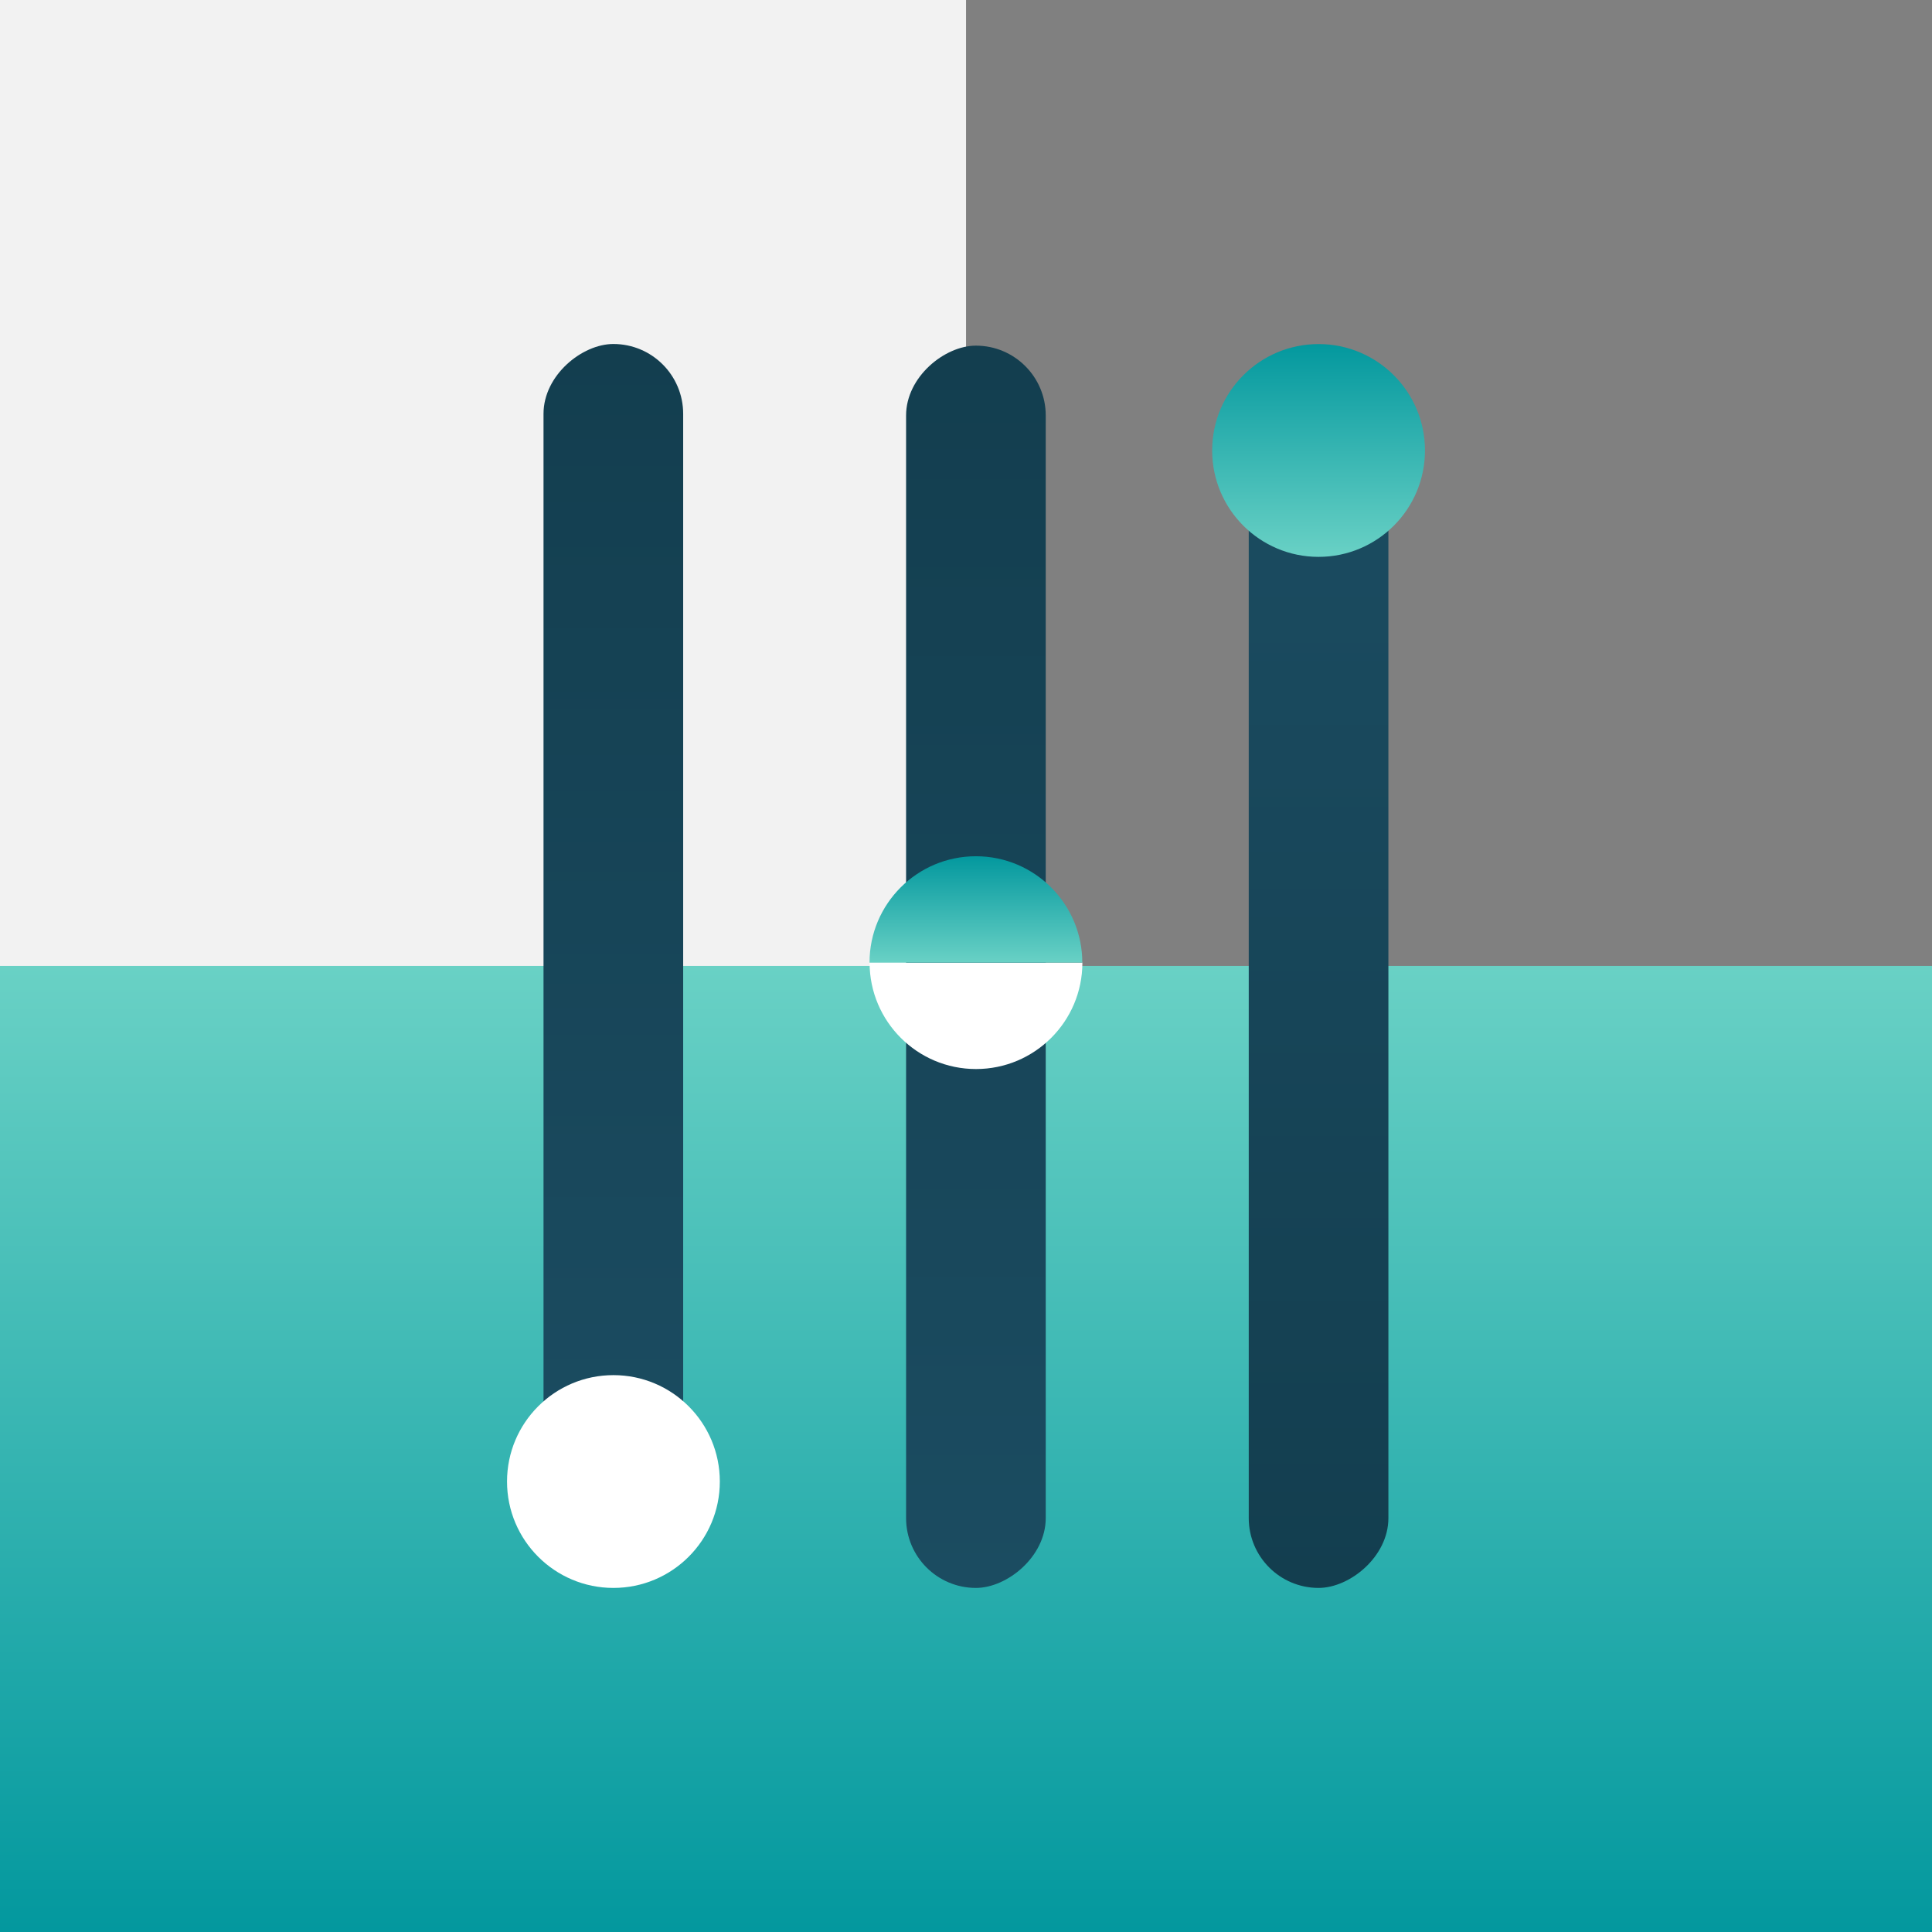
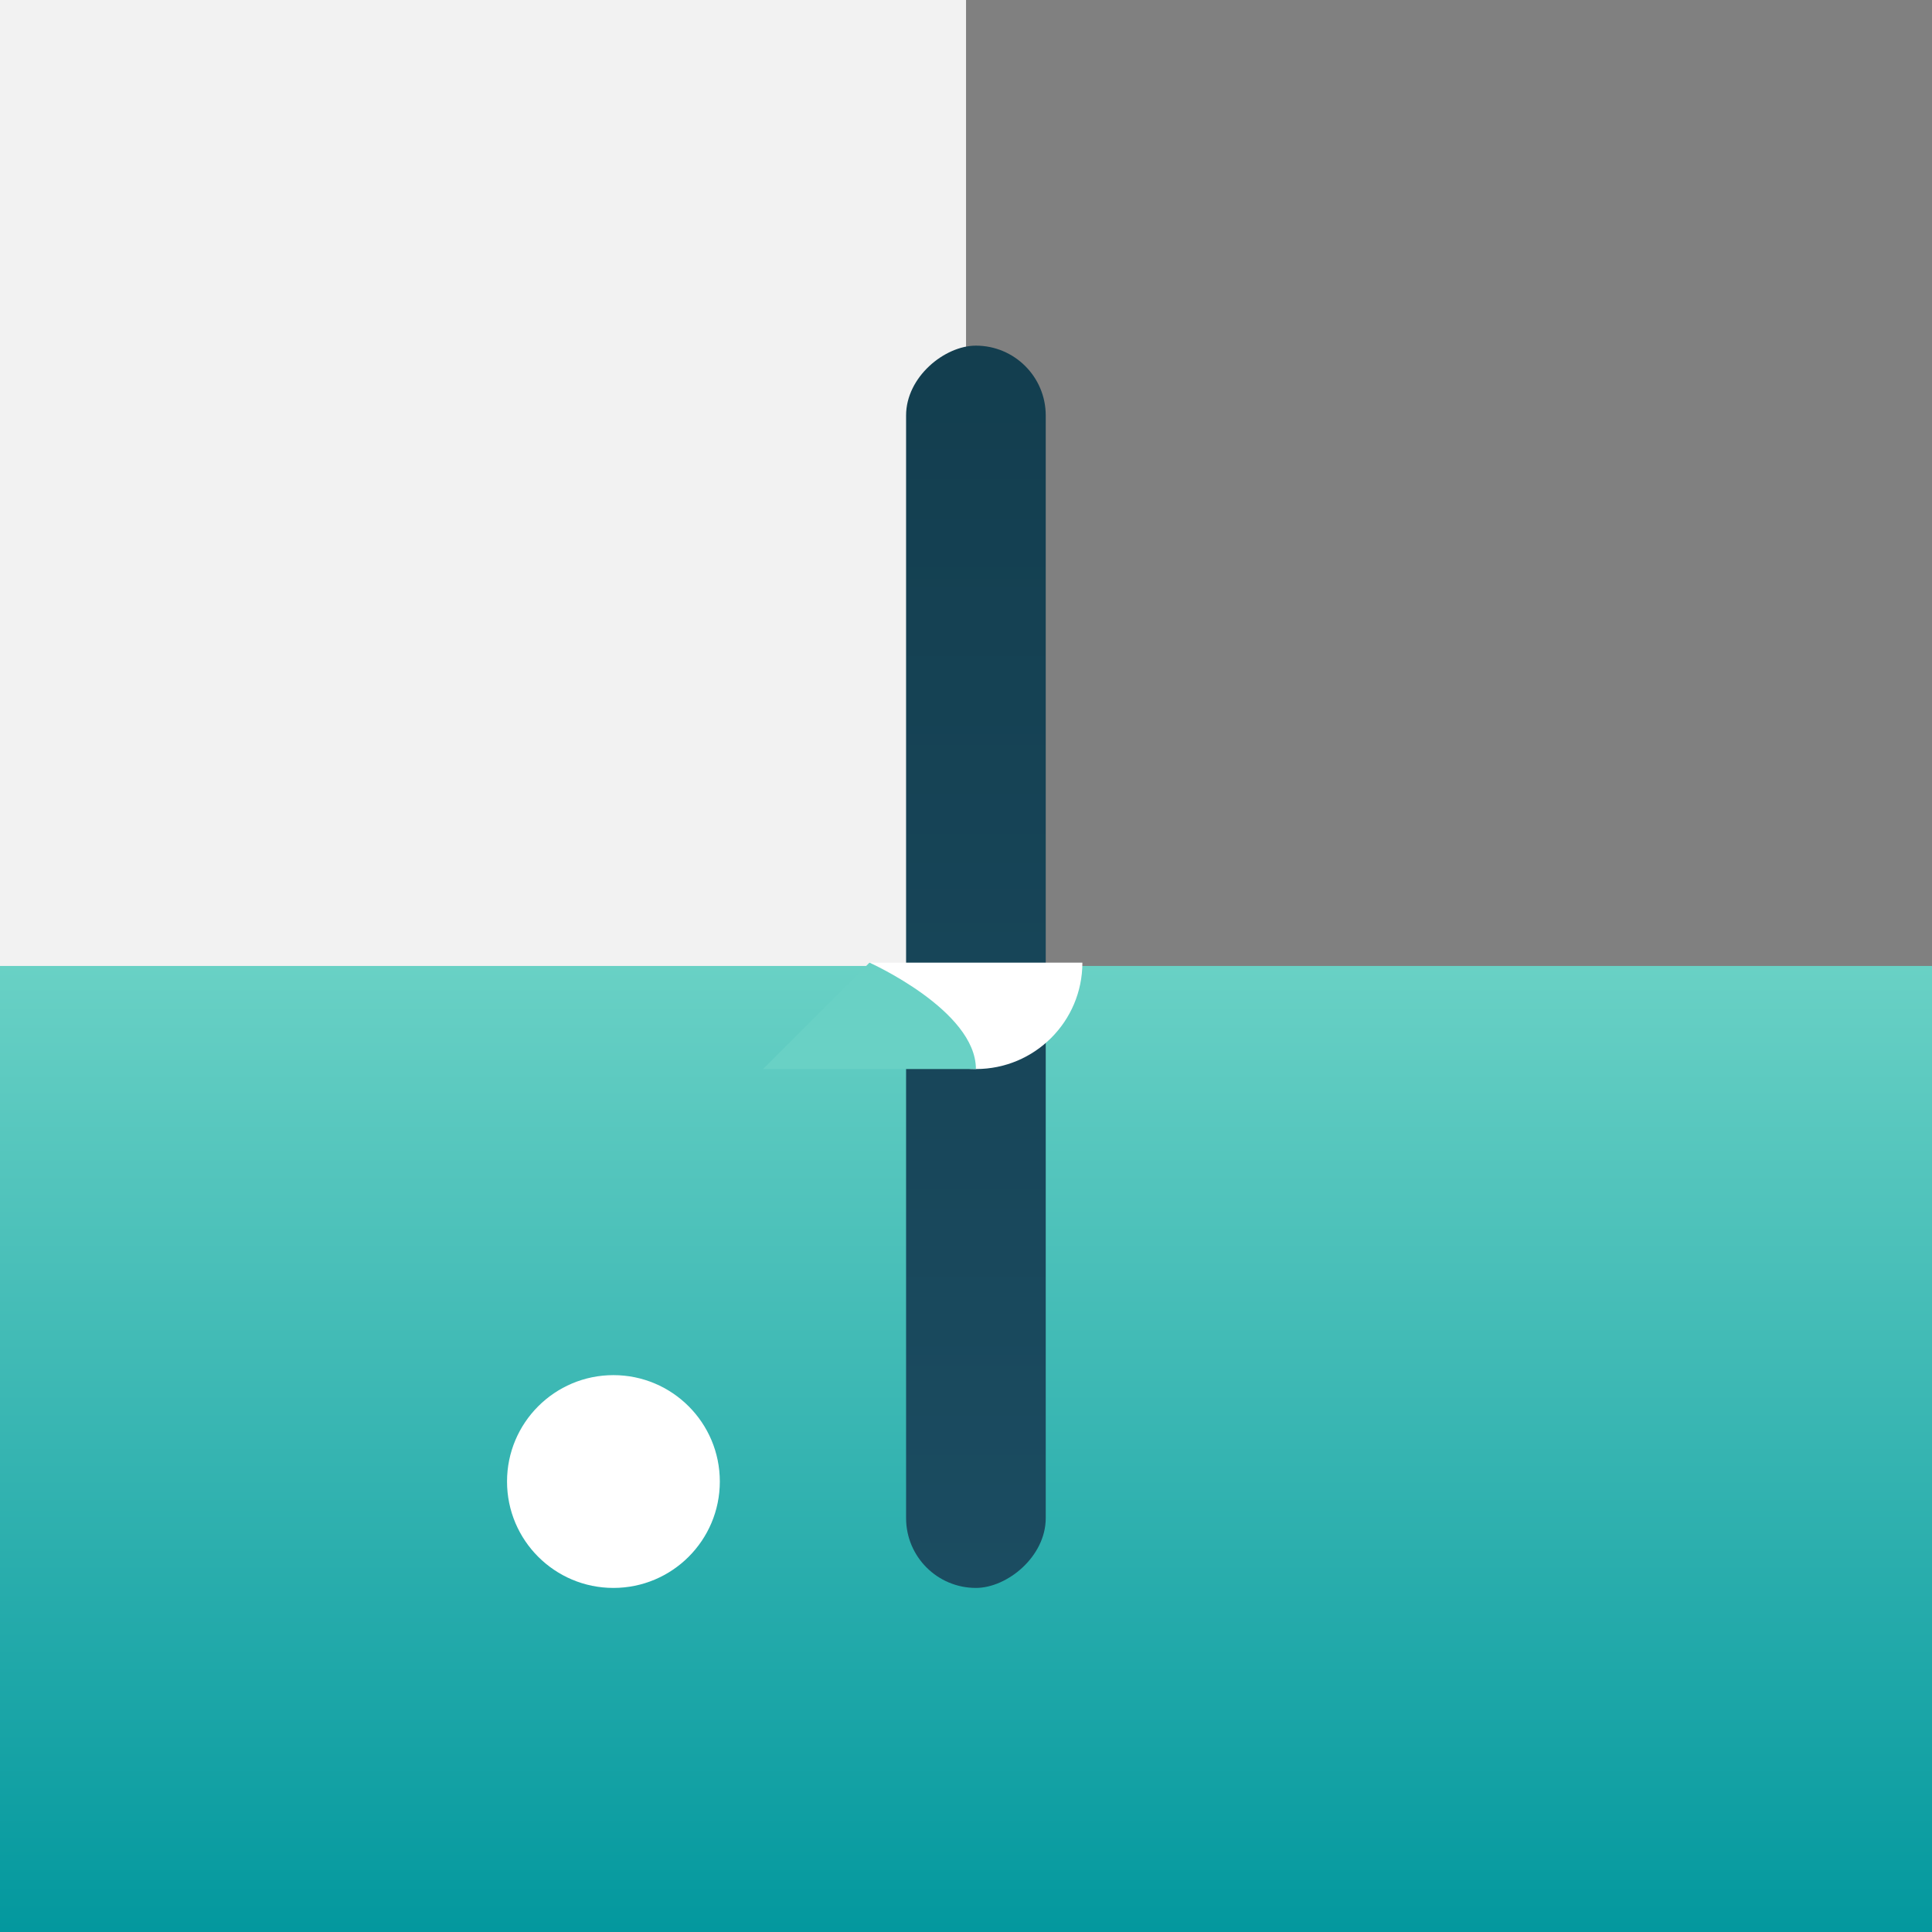
<svg xmlns="http://www.w3.org/2000/svg" xmlns:xlink="http://www.w3.org/1999/xlink" id="uuid-8bd72fbe-9b87-4ecd-87fb-25e248f9e2bc" viewBox="0 0 232.97 232.97">
  <rect x="0" y="0" width="232.97" height="232.97" fill="#808080" stroke="none" />
  <defs>
    <linearGradient id="uuid-e51925a1-1d71-4751-8ef4-f5a0808cb051" x1="-679.24" y1="-562.76" x2="-562.76" y2="-562.76" gradientTransform="translate(737.48 737.48)" gradientUnits="userSpaceOnUse">
      <stop offset="0" stop-color="#03989e" />
      <stop offset="1" stop-color="#69d1c5" />
    </linearGradient>
    <linearGradient id="uuid-64ee504c-3799-4a13-a680-d087dae56284" x1="54.32" y1="73.97" x2="191.48" y2="73.97" gradientTransform="translate(-48.93 36.1)" gradientUnits="userSpaceOnUse">
      <stop offset="0" stop-color="#1b4c61" />
      <stop offset="1" stop-color="#133e4f" />
    </linearGradient>
    <linearGradient id="uuid-4de46e5d-bcdc-4da0-92cd-eb4efdef2812" x1="-1705.29" y1="195.47" x2="-1566.52" y2="195.47" gradientTransform="translate(1794.9 -73.37)" xlink:href="#uuid-64ee504c-3799-4a13-a680-d087dae56284" />
    <linearGradient id="uuid-8cf846d7-24d1-48bc-ac5f-93d02c6f6aec" x1="-1716.52" y1="195.47" x2="-1690.85" y2="195.47" gradientTransform="translate(354.47 1758) rotate(90)" xlink:href="#uuid-e51925a1-1d71-4751-8ef4-f5a0808cb051" />
    <linearGradient id="uuid-9baa2c4c-b86a-4b33-b82c-dde7e1caa5b6" x1="41.48" y1="117.69" x2="191.28" y2="117.69" gradientTransform="translate(1.3 -1.1)" xlink:href="#uuid-64ee504c-3799-4a13-a680-d087dae56284" />
    <linearGradient id="uuid-3dc070fa-ca99-4908-ad44-0f418fe16ddd" x1="-960.55" y1="1252.88" x2="-947.72" y2="1252.88" gradientTransform="translate(1370.57 1063.8) rotate(90)" xlink:href="#uuid-e51925a1-1d71-4751-8ef4-f5a0808cb051" />
  </defs>
  <rect y="0" width="116.49" height="232.97" transform="translate(116.49 232.97) rotate(180)" style="fill:#f2f2f2; stroke-width:0px;" />
  <rect x="58.24" y="58.24" width="116.49" height="232.97" transform="translate(-58.24 291.21) rotate(-90)" style="fill:url(#uuid-e51925a1-1d71-4751-8ef4-f5a0808cb051); stroke-width:0px;" />
-   <rect x="5.39" y="101.64" width="137.17" height="16.84" rx="8.42" ry="8.42" transform="translate(-36.1 184.04) rotate(-90)" style="fill:url(#uuid-64ee504c-3799-4a13-a680-d087dae56284); stroke-width:0px;" />
  <circle cx="73.97" cy="178.65" r="12.83" style="fill:#fff; stroke-width:0px;" />
-   <rect x="89.61" y="113.68" width="138.77" height="16.84" rx="8.42" ry="8.42" transform="translate(281.1 -36.9) rotate(90)" style="fill:url(#uuid-4de46e5d-bcdc-4da0-92cd-eb4efdef2812); stroke-width:0px;" />
-   <circle cx="159" cy="54.32" r="12.83" style="fill:url(#uuid-8cf846d7-24d1-48bc-ac5f-93d02c6f6aec); stroke-width:0px;" />
  <rect x="42.79" y="108.16" width="149.8" height="16.84" rx="8.42" ry="8.42" transform="translate(1.1 234.27) rotate(-90)" style="fill:url(#uuid-9baa2c4c-b86a-4b33-b82c-dde7e1caa5b6); stroke-width:0px;" />
  <path d="M130.52,116.08c0,7.09-5.75,12.83-12.83,12.83s-12.83-5.75-12.83-12.83h25.67Z" style="fill:#fff; stroke-width:0px;" />
-   <path d="M104.85,116.08c0-7.09,5.75-12.83,12.83-12.83s12.83,5.75,12.83,12.83h-25.67Z" style="fill:url(#uuid-3dc070fa-ca99-4908-ad44-0f418fe16ddd); stroke-width:0px;" />
+   <path d="M104.85,116.08s12.83,5.75,12.83,12.83h-25.67Z" style="fill:url(#uuid-3dc070fa-ca99-4908-ad44-0f418fe16ddd); stroke-width:0px;" />
</svg>